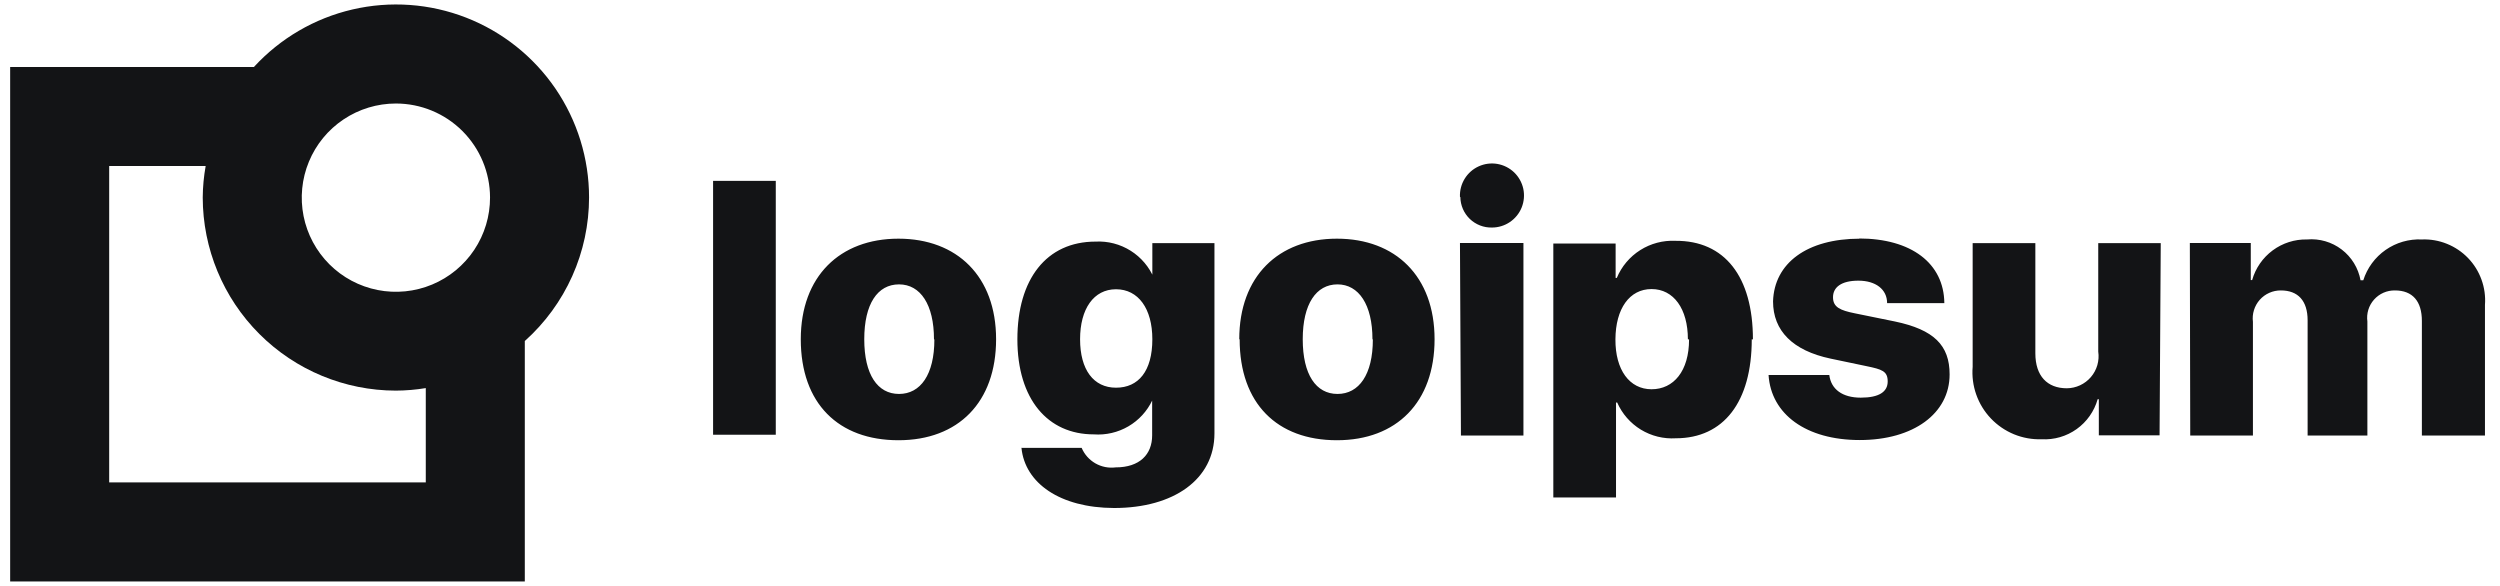
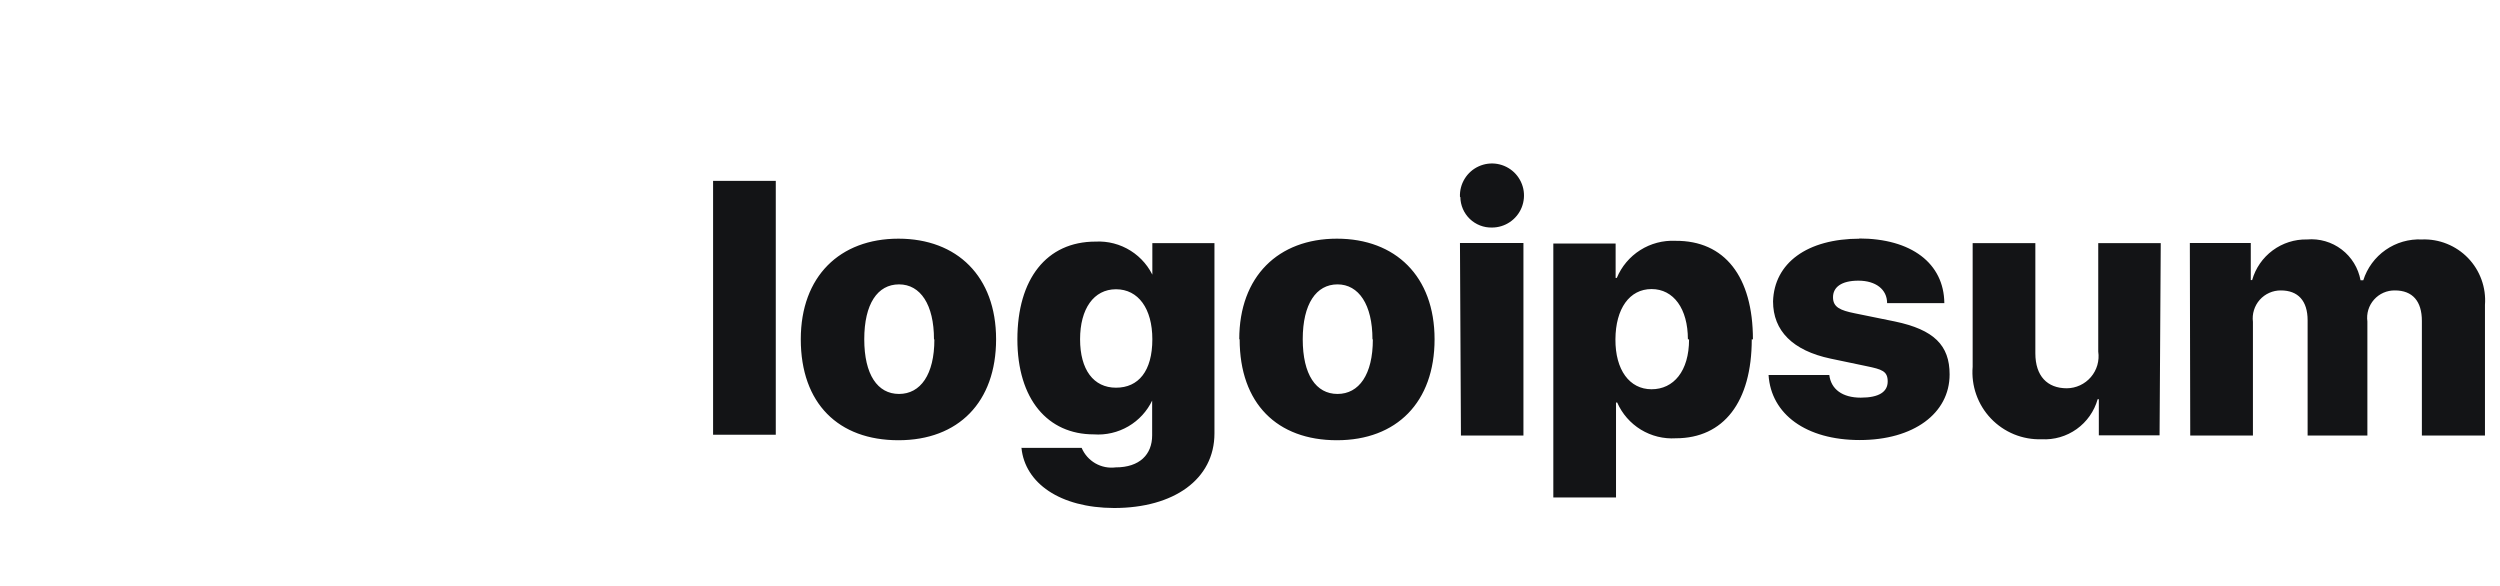
<svg xmlns="http://www.w3.org/2000/svg" width="128" height="30" viewBox="0 0 128 30" fill="none">
  <path d="M36.51 9.26H39.72V22.26H36.51V9.26ZM41 17.37C41 14.15 43 12.22 46 12.22C49 12.22 51 14.15 51 17.37C51 20.59 49.07 22.54 46 22.54C42.93 22.54 41 20.66 41 17.37ZM47.82 17.37C47.82 15.6 47.13 14.56 46.03 14.56C44.93 14.56 44.25 15.56 44.25 17.37C44.25 19.18 44.93 20.17 46.03 20.17C47.13 20.17 47.84 19.18 47.84 17.38L47.82 17.37ZM52.28 22.93H55.38C55.521 23.264 55.768 23.542 56.082 23.723C56.396 23.903 56.761 23.976 57.12 23.93C58.35 23.93 58.99 23.27 58.99 22.29V20.49H59C58.735 21.05 58.307 21.518 57.771 21.83C57.236 22.142 56.618 22.285 56 22.24C53.65 22.24 52.09 20.45 52.09 17.37C52.09 14.29 53.58 12.37 56.09 12.37C56.724 12.336 57.353 12.5 57.89 12.838C58.428 13.177 58.847 13.673 59.09 14.26H59V12.45H62.18V22.19C62.18 24.54 60.1 26.01 57.04 26.01C54.26 26 52.48 24.73 52.3 22.94L52.28 22.93ZM59 17.37C59 15.8 58.28 14.81 57.14 14.81C56 14.81 55.3 15.81 55.3 17.37C55.3 18.93 55.99 19.85 57.14 19.85C58.29 19.85 59 19 59 17.37ZM63.45 17.37C63.45 14.15 65.45 12.22 68.45 12.22C71.45 12.22 73.45 14.15 73.45 17.37C73.45 20.59 71.51 22.54 68.45 22.54C65.39 22.54 63.47 20.66 63.47 17.37H63.45ZM70.27 17.37C70.27 15.6 69.57 14.56 68.48 14.56C67.39 14.56 66.7 15.56 66.7 17.37C66.7 19.18 67.38 20.17 68.48 20.17C69.58 20.17 70.29 19.18 70.29 17.38L70.27 17.37ZM74.75 10.08C74.736 9.753 74.82 9.429 74.992 9.151C75.163 8.872 75.414 8.651 75.712 8.516C76.011 8.381 76.342 8.338 76.665 8.393C76.987 8.449 77.286 8.599 77.523 8.825C77.759 9.052 77.922 9.344 77.992 9.663C78.061 9.983 78.032 10.317 77.911 10.62C77.789 10.924 77.579 11.184 77.308 11.368C77.037 11.552 76.717 11.65 76.39 11.65C76.181 11.655 75.973 11.619 75.778 11.543C75.583 11.467 75.405 11.354 75.254 11.209C75.103 11.063 74.983 10.89 74.9 10.698C74.817 10.506 74.773 10.299 74.77 10.09L74.75 10.08ZM74.75 12.44H78V22.3H74.8L74.75 12.44ZM89.69 17.37C89.69 20.58 88.25 22.44 85.8 22.44C85.173 22.479 84.549 22.324 84.012 21.997C83.476 21.669 83.053 21.185 82.8 20.61H82.74V25.47H79.53V12.47H82.72V14.23H82.78C83.024 13.643 83.443 13.146 83.98 12.806C84.517 12.466 85.145 12.3 85.78 12.33C88.3 12.31 89.75 14.16 89.75 17.38L89.69 17.37ZM86.42 17.37C86.42 15.81 85.69 14.8 84.56 14.8C83.43 14.8 82.72 15.8 82.71 17.37C82.7 18.94 83.43 19.93 84.56 19.93C85.69 19.93 86.48 19 86.48 17.38L86.42 17.37ZM95.17 12.21C97.86 12.21 99.53 13.48 99.55 15.52H96.62C96.62 14.81 96.03 14.37 95.15 14.37C94.27 14.37 93.85 14.71 93.85 15.22C93.85 15.73 94.22 15.89 94.96 16.04L97.02 16.46C99.02 16.88 99.82 17.68 99.82 19.17C99.82 21.17 97.97 22.53 95.22 22.53C92.47 22.53 90.68 21.21 90.55 19.2H93.66C93.75 19.93 94.33 20.36 95.27 20.36C96.21 20.36 96.65 20.06 96.65 19.53C96.65 19 96.35 18.91 95.58 18.75L93.72 18.36C91.79 17.95 90.78 16.94 90.78 15.43C90.84 13.47 92.52 12.22 95.23 12.22L95.17 12.21ZM110.57 22.29H107.46V20.44H107.4C107.226 21.057 106.847 21.596 106.325 21.969C105.803 22.342 105.17 22.525 104.53 22.49C104.047 22.506 103.565 22.419 103.118 22.236C102.671 22.052 102.267 21.776 101.934 21.426C101.6 21.076 101.345 20.659 101.184 20.203C101.023 19.747 100.96 19.262 101 18.78V12.45H104.21V18.09C104.21 19.25 104.82 19.88 105.82 19.88C106.055 19.878 106.286 19.826 106.499 19.727C106.712 19.628 106.901 19.485 107.053 19.307C107.206 19.129 107.319 18.92 107.384 18.694C107.448 18.469 107.464 18.232 107.43 18V12.45H110.63L110.57 22.29ZM112.12 12.44H115.24V14.34H115.31C115.482 13.731 115.852 13.197 116.36 12.821C116.869 12.444 117.488 12.247 118.12 12.26C118.755 12.205 119.388 12.388 119.894 12.775C120.401 13.161 120.745 13.723 120.86 14.35H121C121.2 13.72 121.602 13.173 122.145 12.795C122.687 12.417 123.34 12.229 124 12.26C124.439 12.243 124.877 12.319 125.284 12.484C125.692 12.648 126.06 12.896 126.365 13.212C126.67 13.528 126.904 13.905 127.053 14.319C127.203 14.732 127.263 15.172 127.23 15.61V22.3H124V16.43C124 15.43 123.53 14.87 122.62 14.87C122.418 14.867 122.218 14.907 122.033 14.988C121.848 15.07 121.684 15.19 121.55 15.341C121.416 15.492 121.316 15.67 121.257 15.863C121.199 16.056 121.183 16.26 121.21 16.46V22.3H118.15V16.4C118.15 15.4 117.66 14.87 116.78 14.87C116.576 14.868 116.374 14.91 116.188 14.993C116.001 15.076 115.835 15.198 115.699 15.35C115.564 15.503 115.463 15.682 115.403 15.877C115.342 16.072 115.324 16.278 115.35 16.48V22.3H112.14L112.12 12.44Z" fill="#131416" />
-   <path d="M30.16 10.11C30.16 8.12 29.559 6.176 28.436 4.533C27.312 2.89 25.719 1.625 23.864 0.902C22.009 0.18 19.98 0.035 18.041 0.486C16.103 0.937 14.346 1.963 13 3.43H0.52V29.77H26.87V17.46C27.904 16.535 28.732 15.402 29.299 14.136C29.866 12.869 30.159 11.498 30.16 10.11V10.11ZM25.09 10.11C25.092 11.064 24.811 11.997 24.283 12.79C23.754 13.585 23.002 14.204 22.122 14.57C21.241 14.937 20.271 15.033 19.336 14.849C18.4 14.664 17.54 14.206 16.865 13.532C16.19 12.858 15.73 11.999 15.543 11.064C15.357 10.129 15.451 9.159 15.816 8.278C16.18 7.396 16.798 6.643 17.591 6.113C18.384 5.583 19.316 5.3 20.27 5.3C21.547 5.3 22.771 5.806 23.675 6.708C24.578 7.61 25.087 8.833 25.09 10.11V10.11ZM21.8 24.7H5.59V8.5H10.53C10.435 9.031 10.384 9.57 10.38 10.11C10.383 12.732 11.425 15.246 13.28 17.1C15.134 18.954 17.648 19.997 20.27 20C20.783 19.997 21.294 19.954 21.8 19.87V24.7Z" fill="#131416" />
</svg>